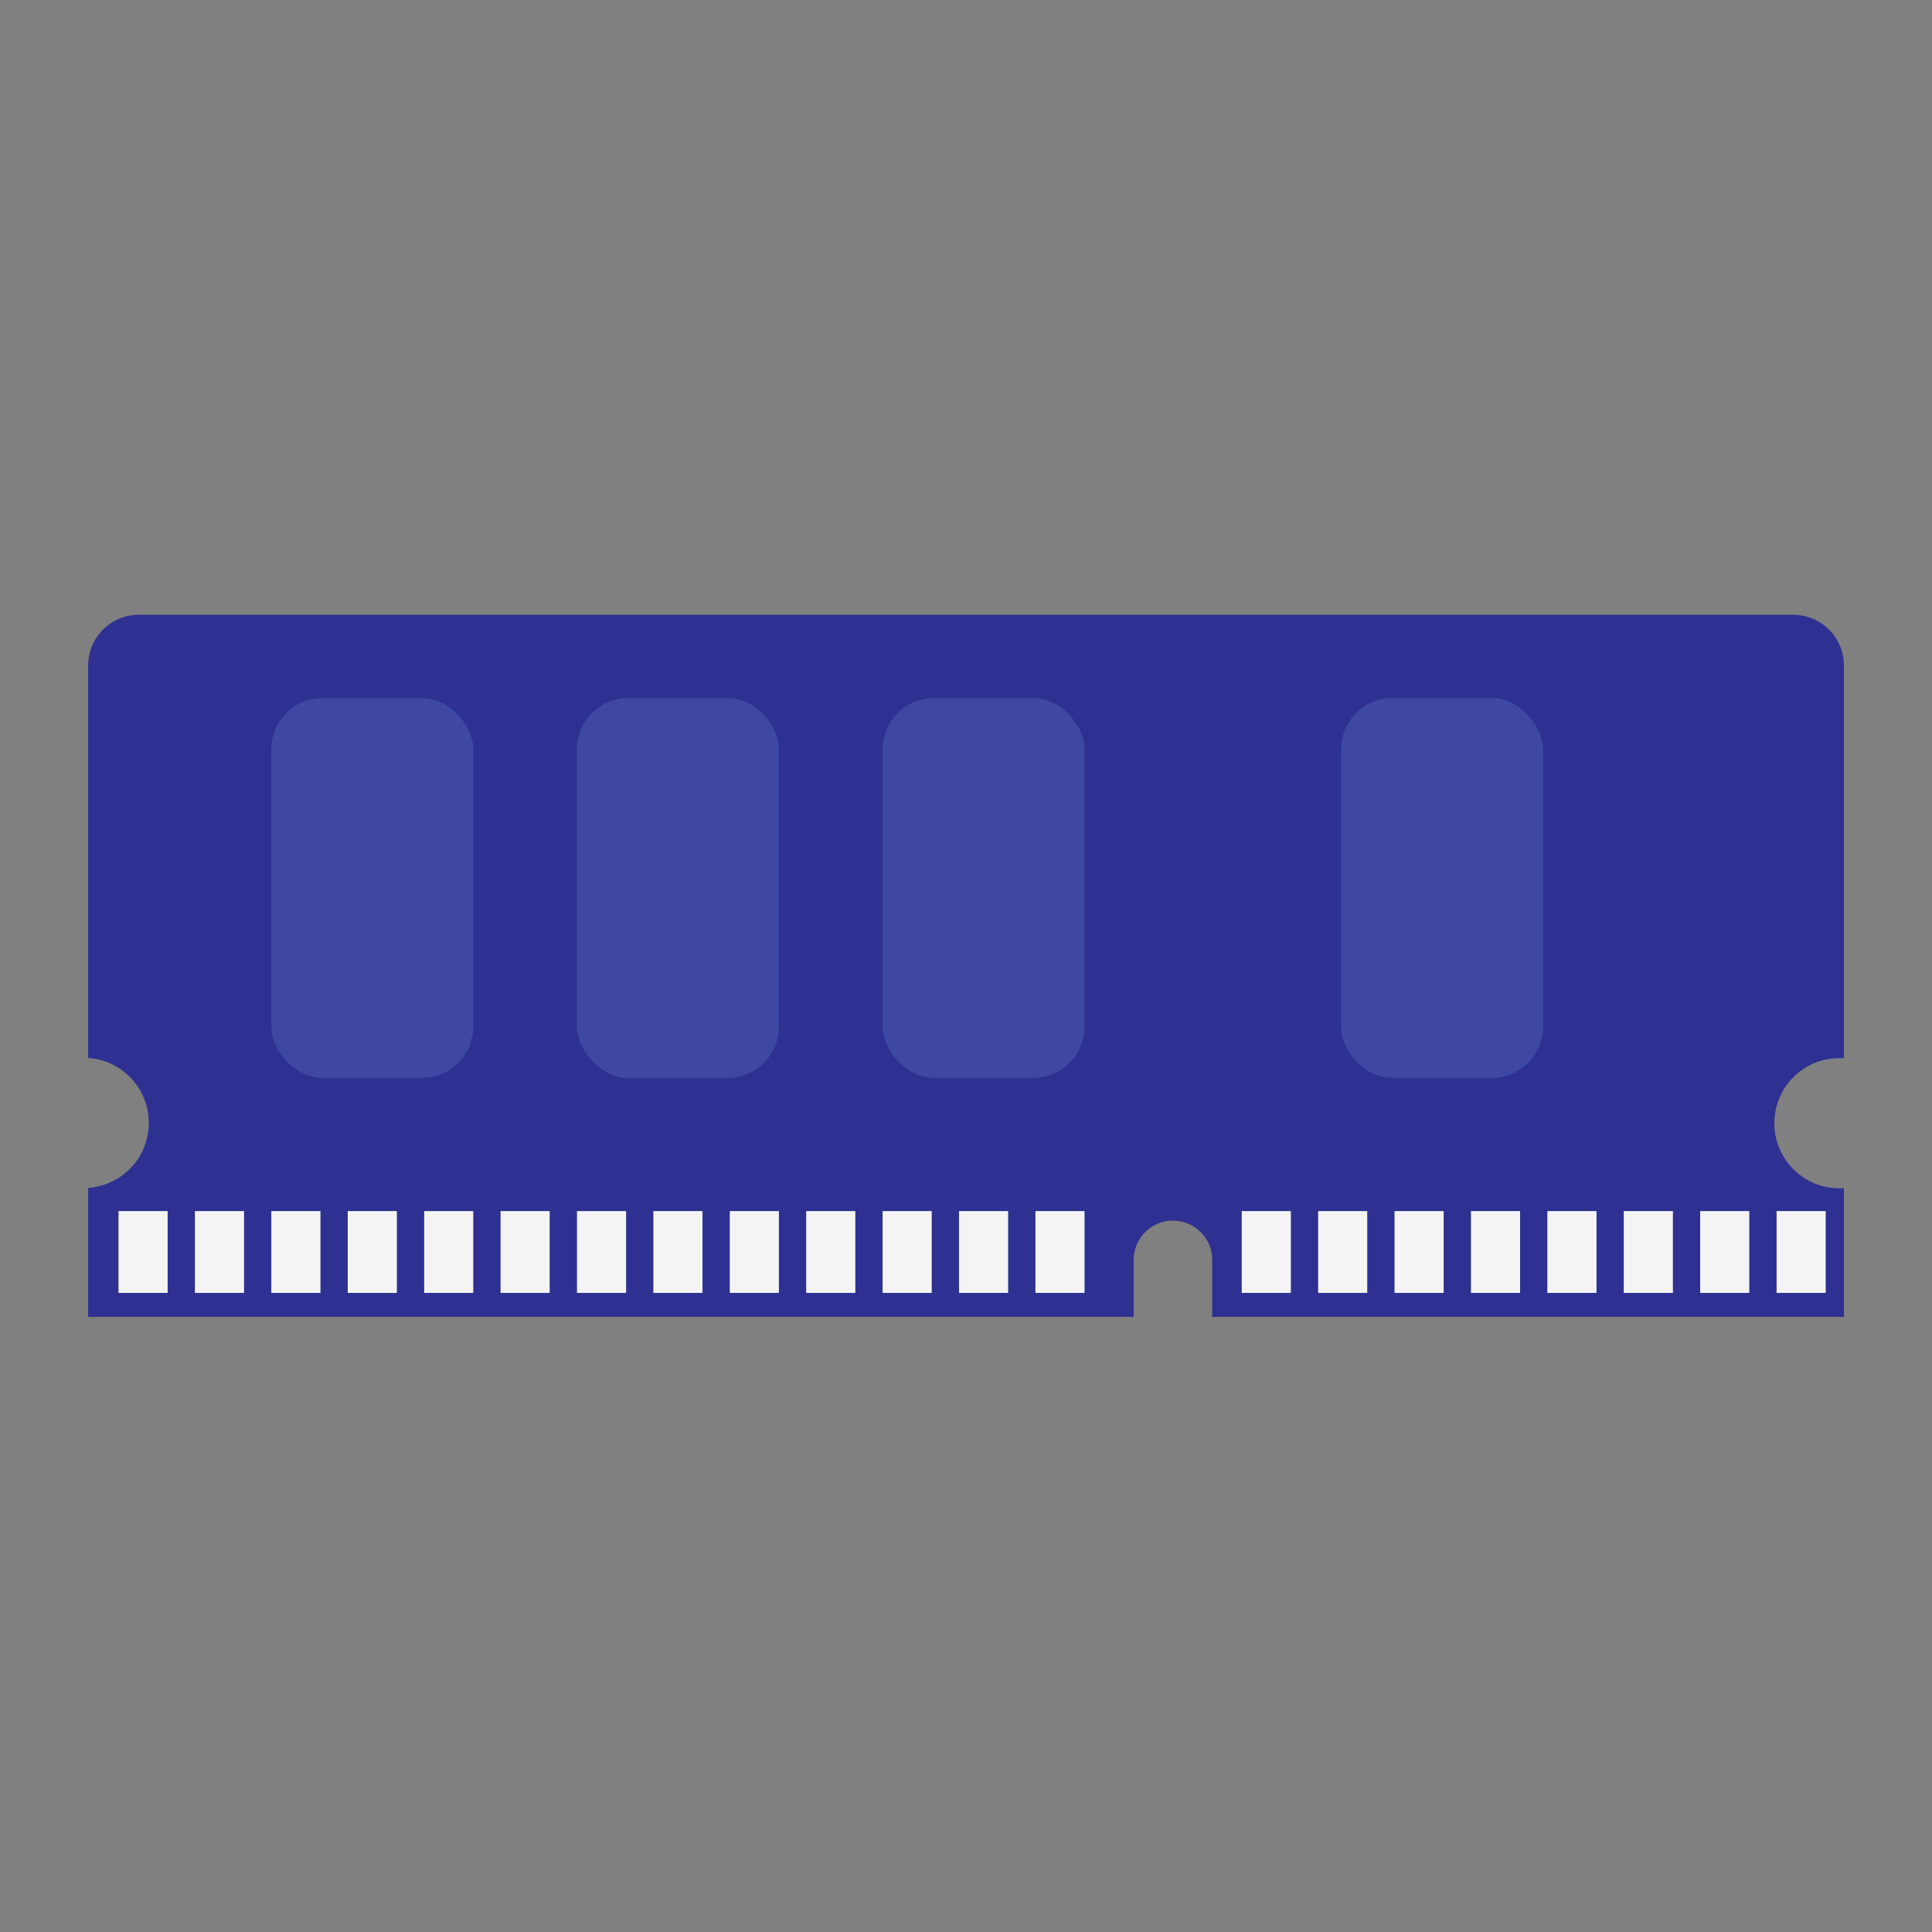
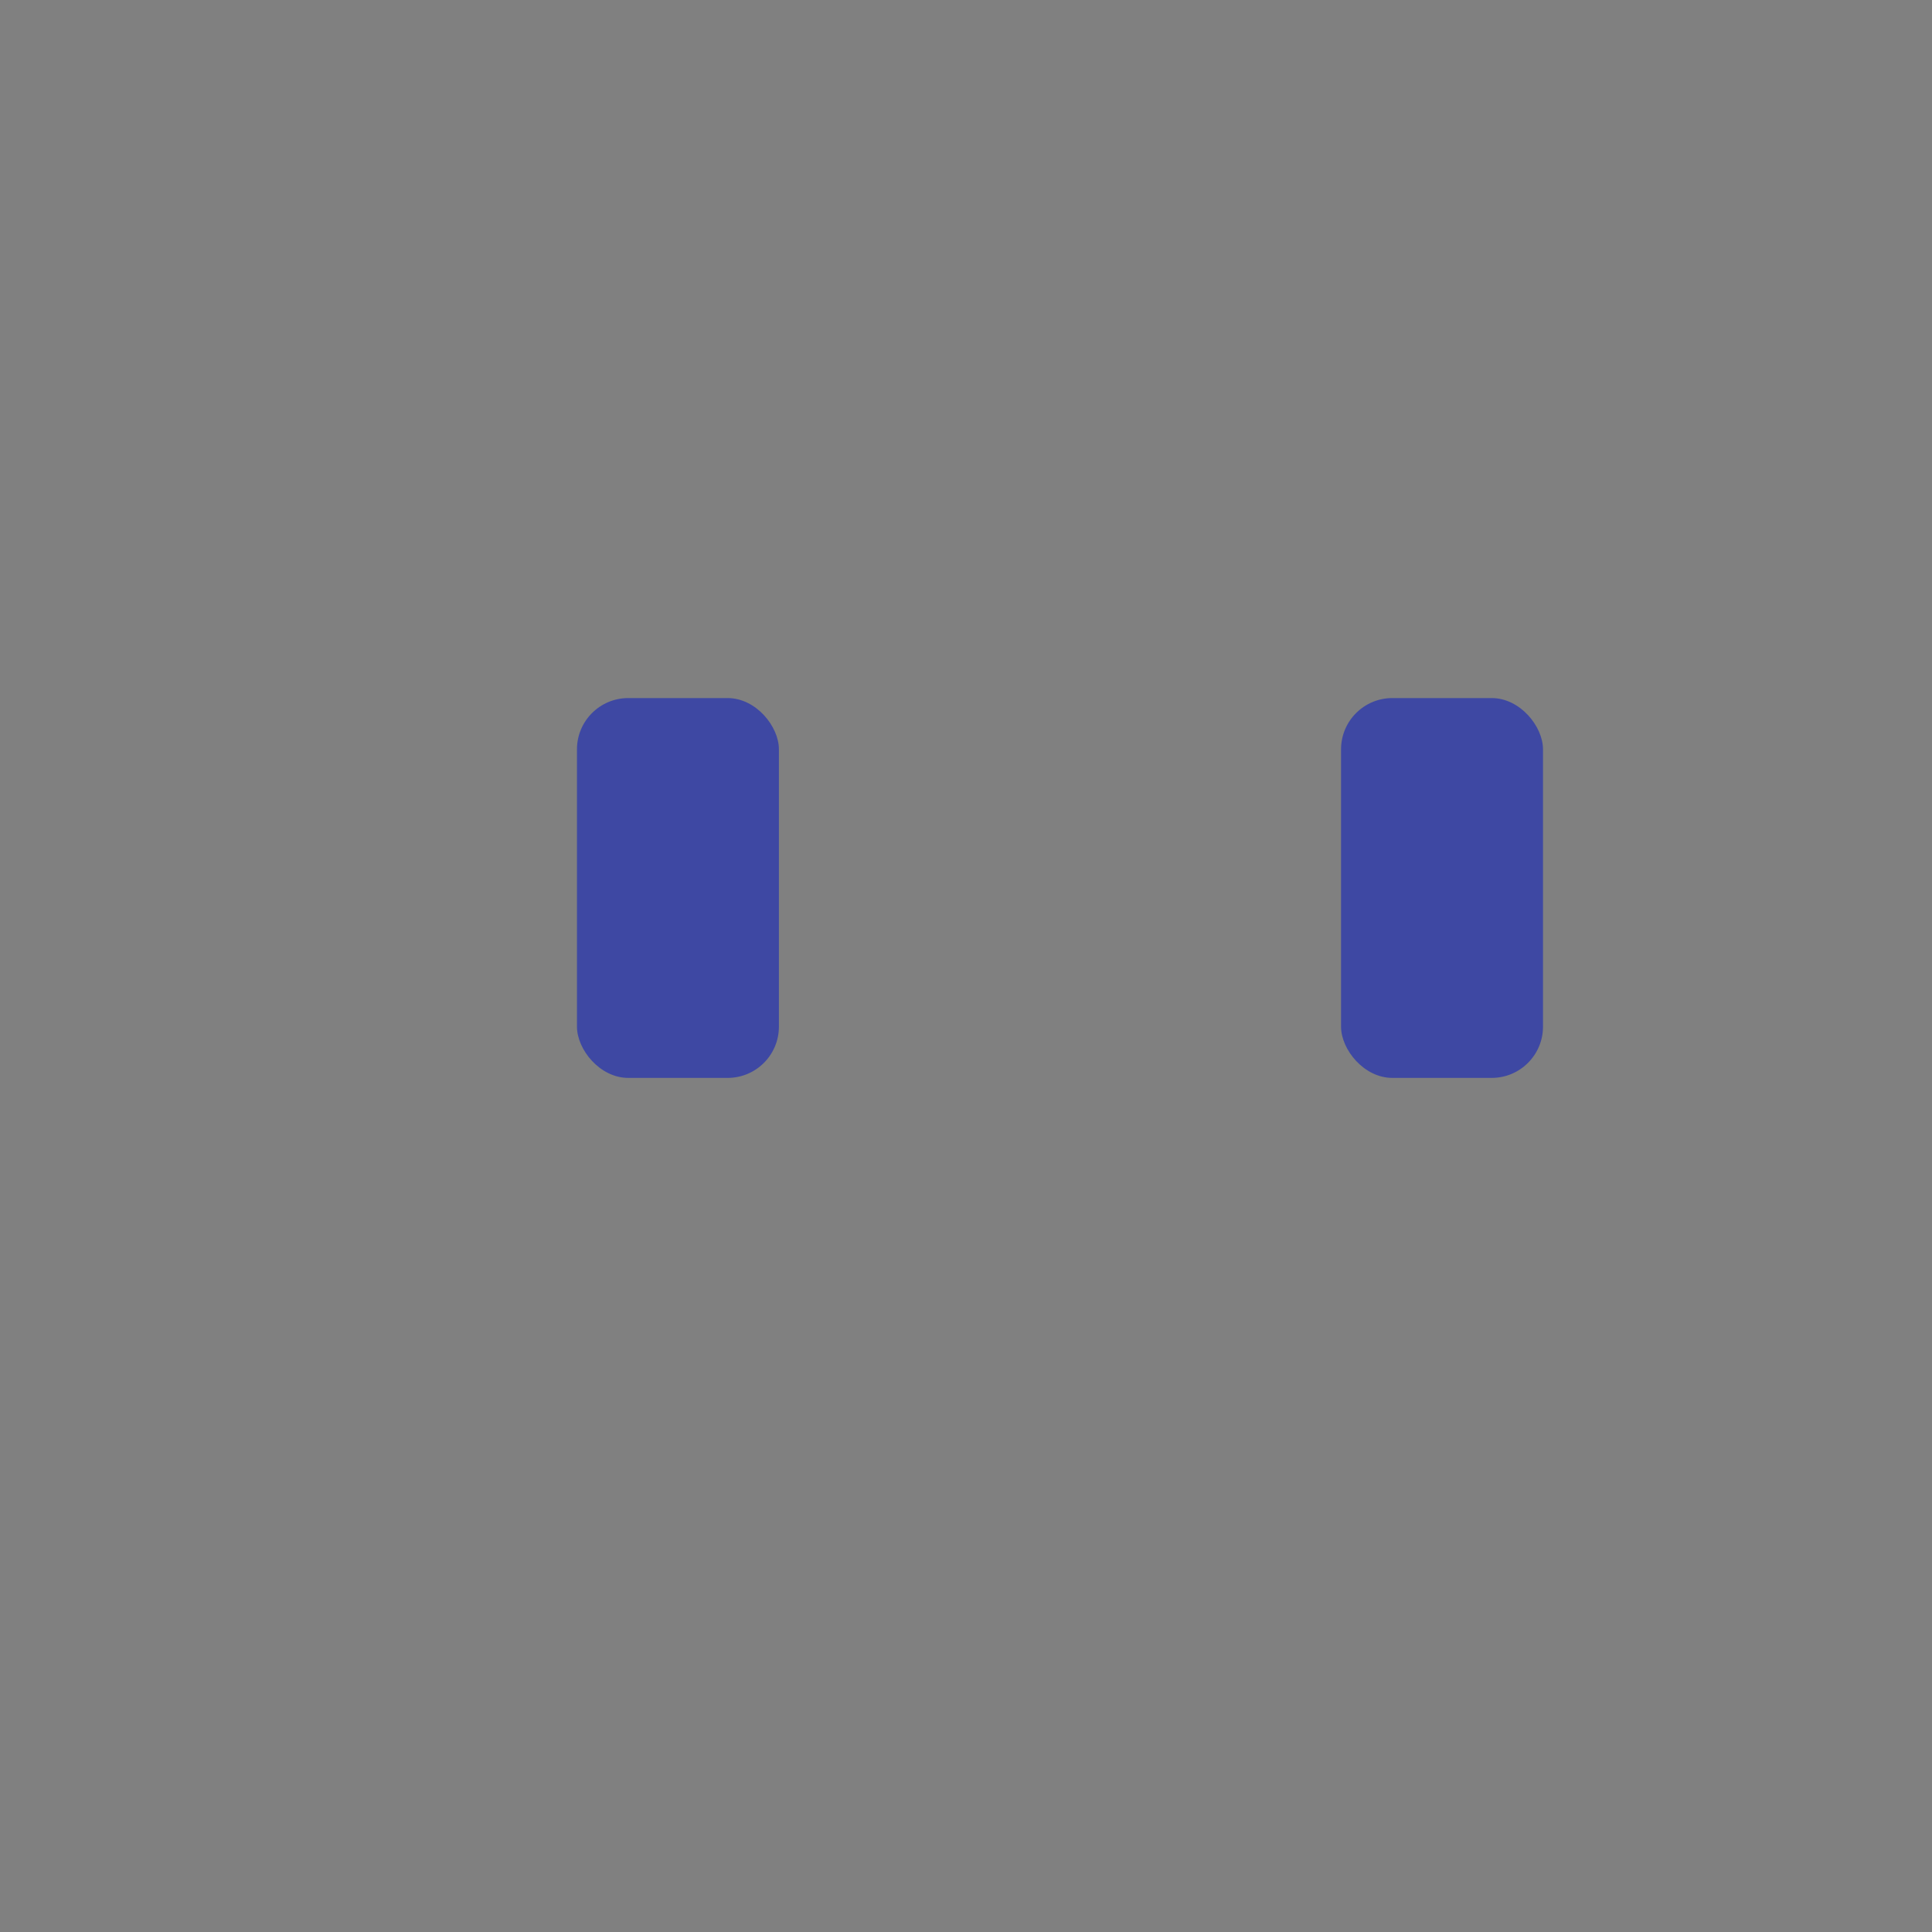
<svg xmlns="http://www.w3.org/2000/svg" viewBox="0 0 252.85 252.85">
  <rect x="0" y="0" width="252.85" height="252.85" fill="#808080" stroke="none" />
  <defs>
    <style>.cls-3{fill:#f4f4f4}.cls-4{fill:#3e48a3}</style>
  </defs>
  <g id="Layer_2" data-name="Layer 2">
    <g id="table">
-       <path fill="none" d="M0 0h252.85v252.85H0z" />
-       <path fill="#2e3092" d="M241.32 138.46V87.1a6.64 6.64 0 00-6.64-6.64H18.17a6.63 6.63 0 00-6.63 6.64v51.36a8.52 8.52 0 010 17v16.89h136.83v-7.46a5.14 5.14 0 015.14-5.14 5.14 5.14 0 015.14 5.14v7.46h82.67V155.5a8.52 8.52 0 110-17z" />
-       <path d="M15.51 158.5h6.43v10.71h-6.43zM25.51 158.5h6.43v10.71h-6.43zM35.51 158.5h6.43v10.71h-6.43zM45.51 158.5h6.43v10.71h-6.43zM55.51 158.5h6.43v10.71h-6.43zM65.51 158.5h6.43v10.71h-6.43zM75.51 158.5h6.43v10.71h-6.43zM85.51 158.5h6.43v10.71h-6.43zM95.51 158.5h6.43v10.71h-6.43zM105.51 158.5h6.43v10.71h-6.43zM115.51 158.5h6.43v10.71h-6.43zM125.51 158.5h6.43v10.71h-6.43zM135.51 158.5h6.43v10.71h-6.43zM162.51 158.5h6.43v10.71h-6.43zM172.51 158.5h6.43v10.71h-6.43zM182.51 158.5h6.43v10.71h-6.43zM192.51 158.5h6.43v10.71h-6.43zM202.51 158.5h6.43v10.71h-6.43zM212.51 158.5h6.43v10.71h-6.43zM222.51 158.5h6.43v10.71h-6.43zM232.51 158.5h6.43v10.71h-6.43z" class="cls-3" />
-       <rect width="26.43" height="49.71" x="35.51" y="91.36" class="cls-4" rx="6.71" />
      <rect width="26.43" height="49.71" x="75.51" y="91.36" class="cls-4" rx="6.71" />
-       <rect width="26.43" height="49.71" x="115.51" y="91.36" class="cls-4" rx="6.71" />
      <rect width="26.43" height="49.71" x="175.51" y="91.36" class="cls-4" rx="6.71" />
    </g>
  </g>
</svg>